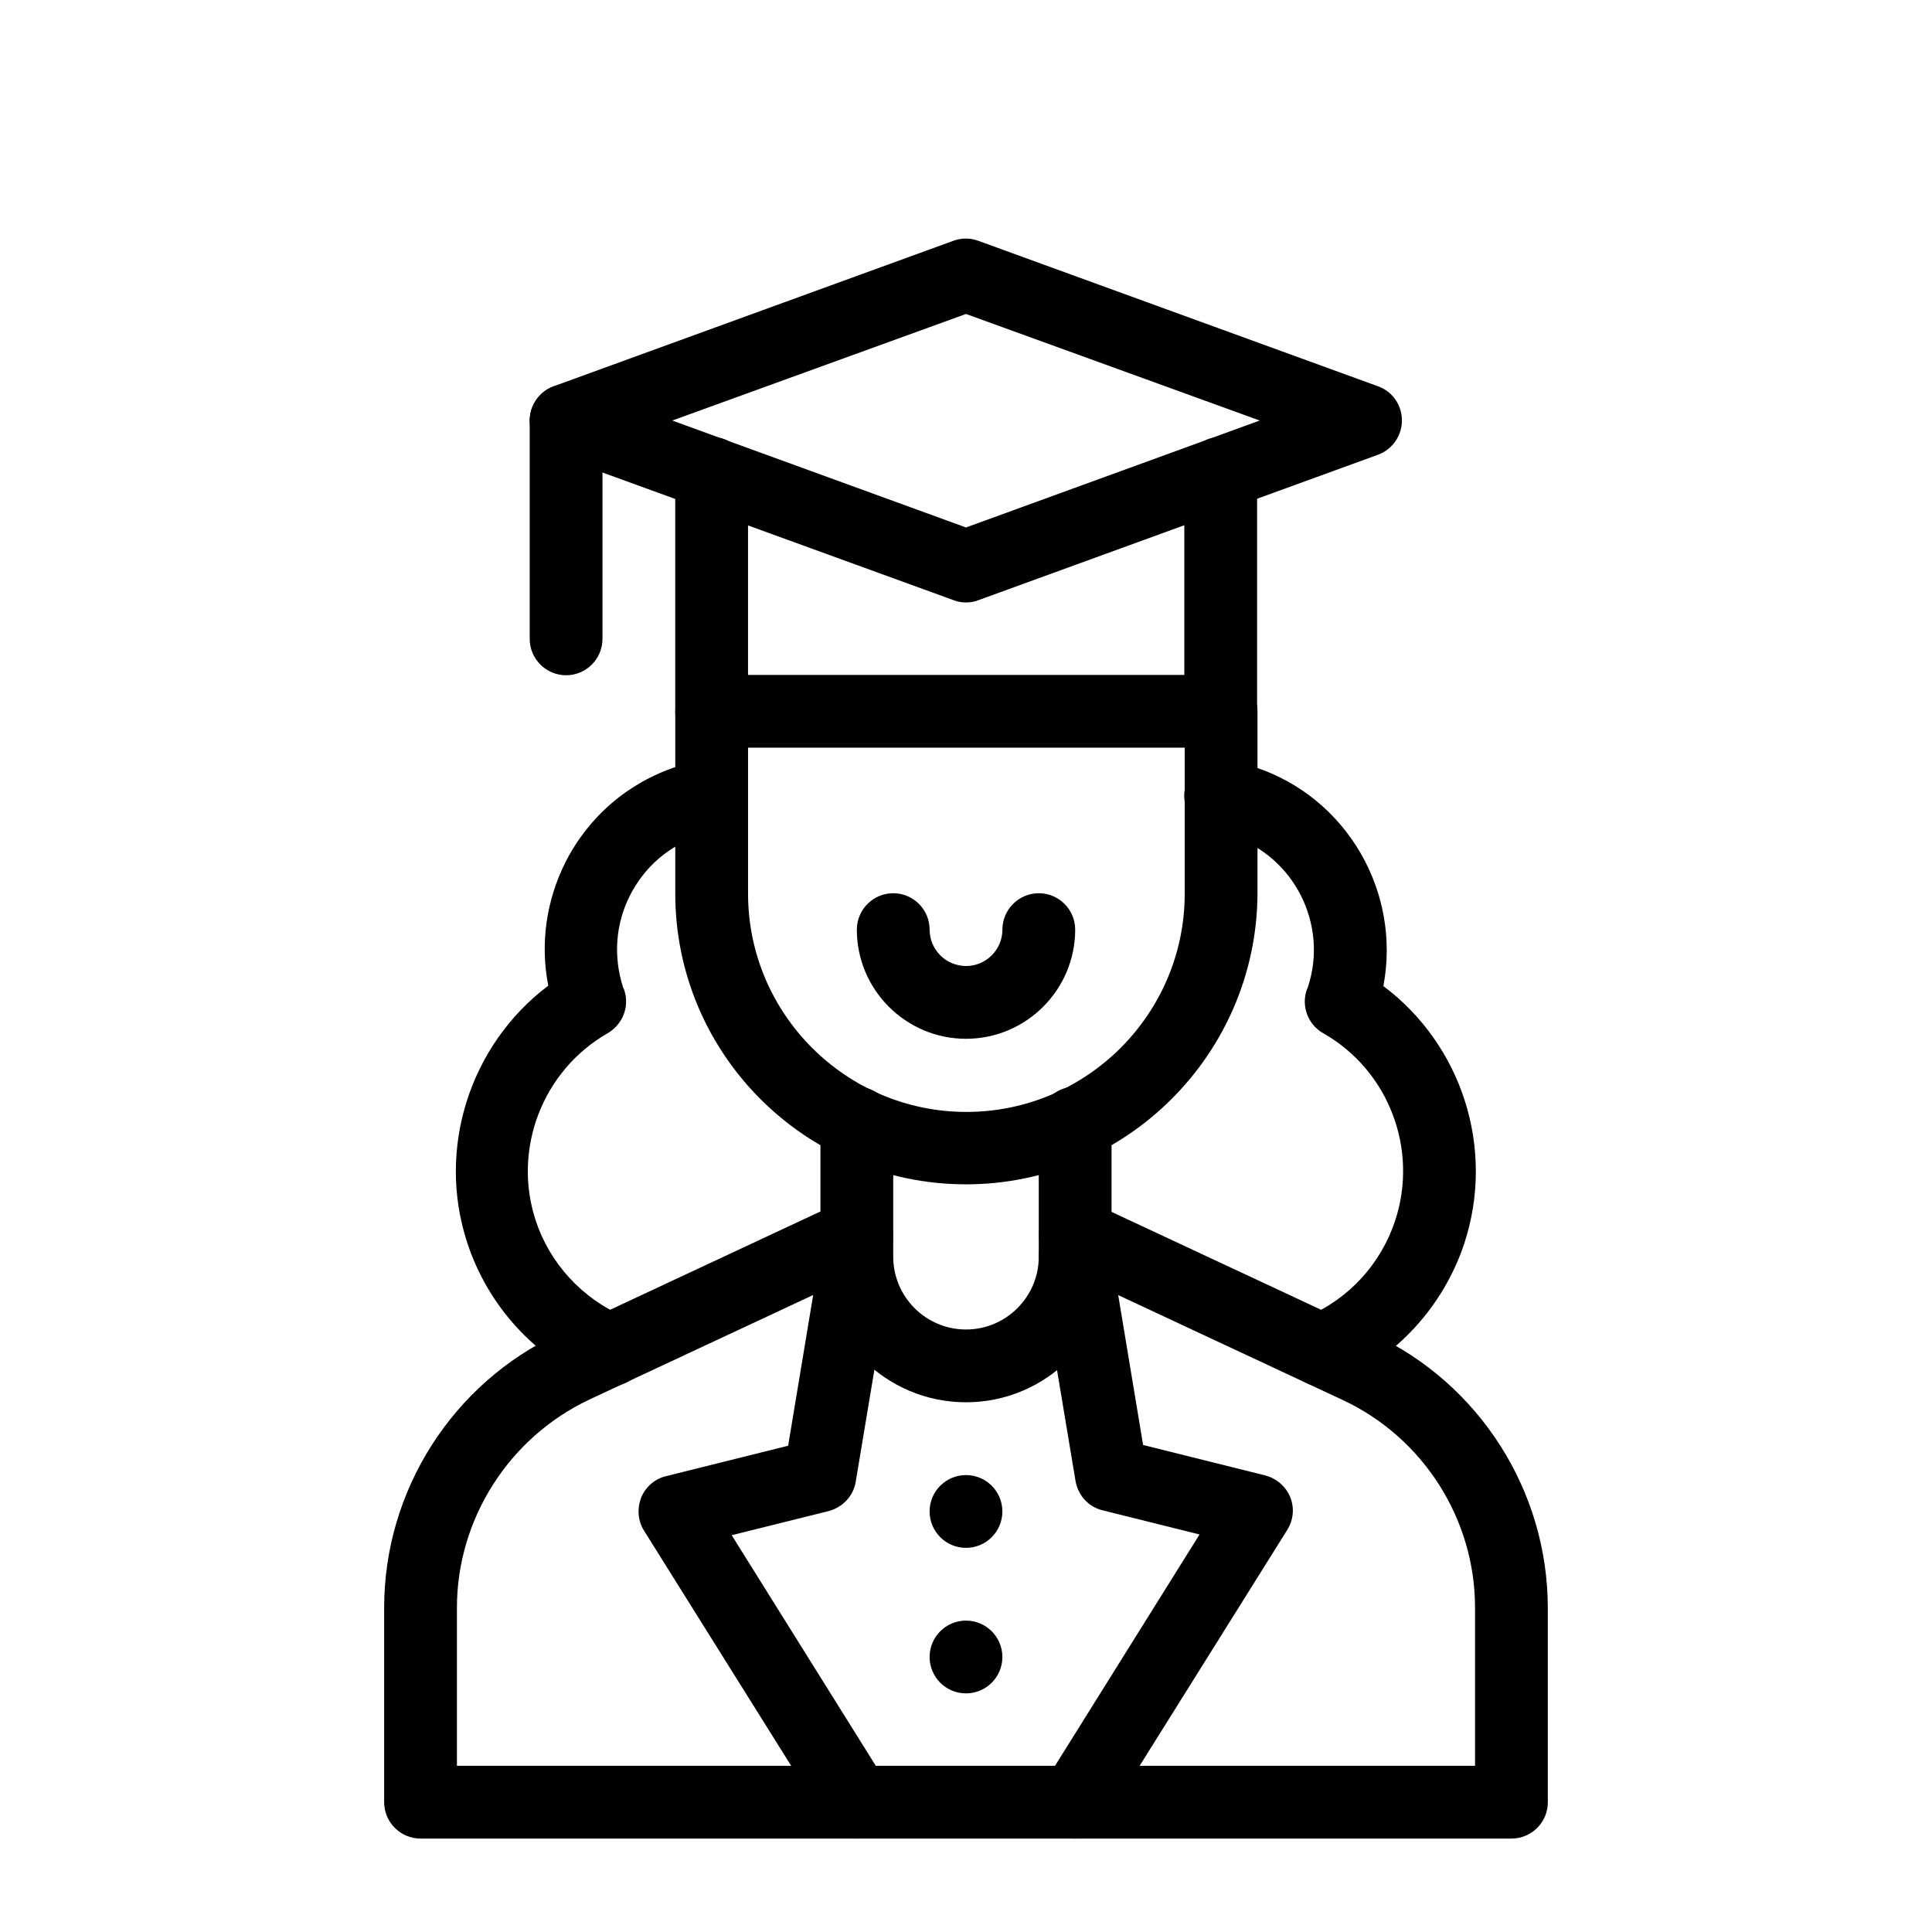
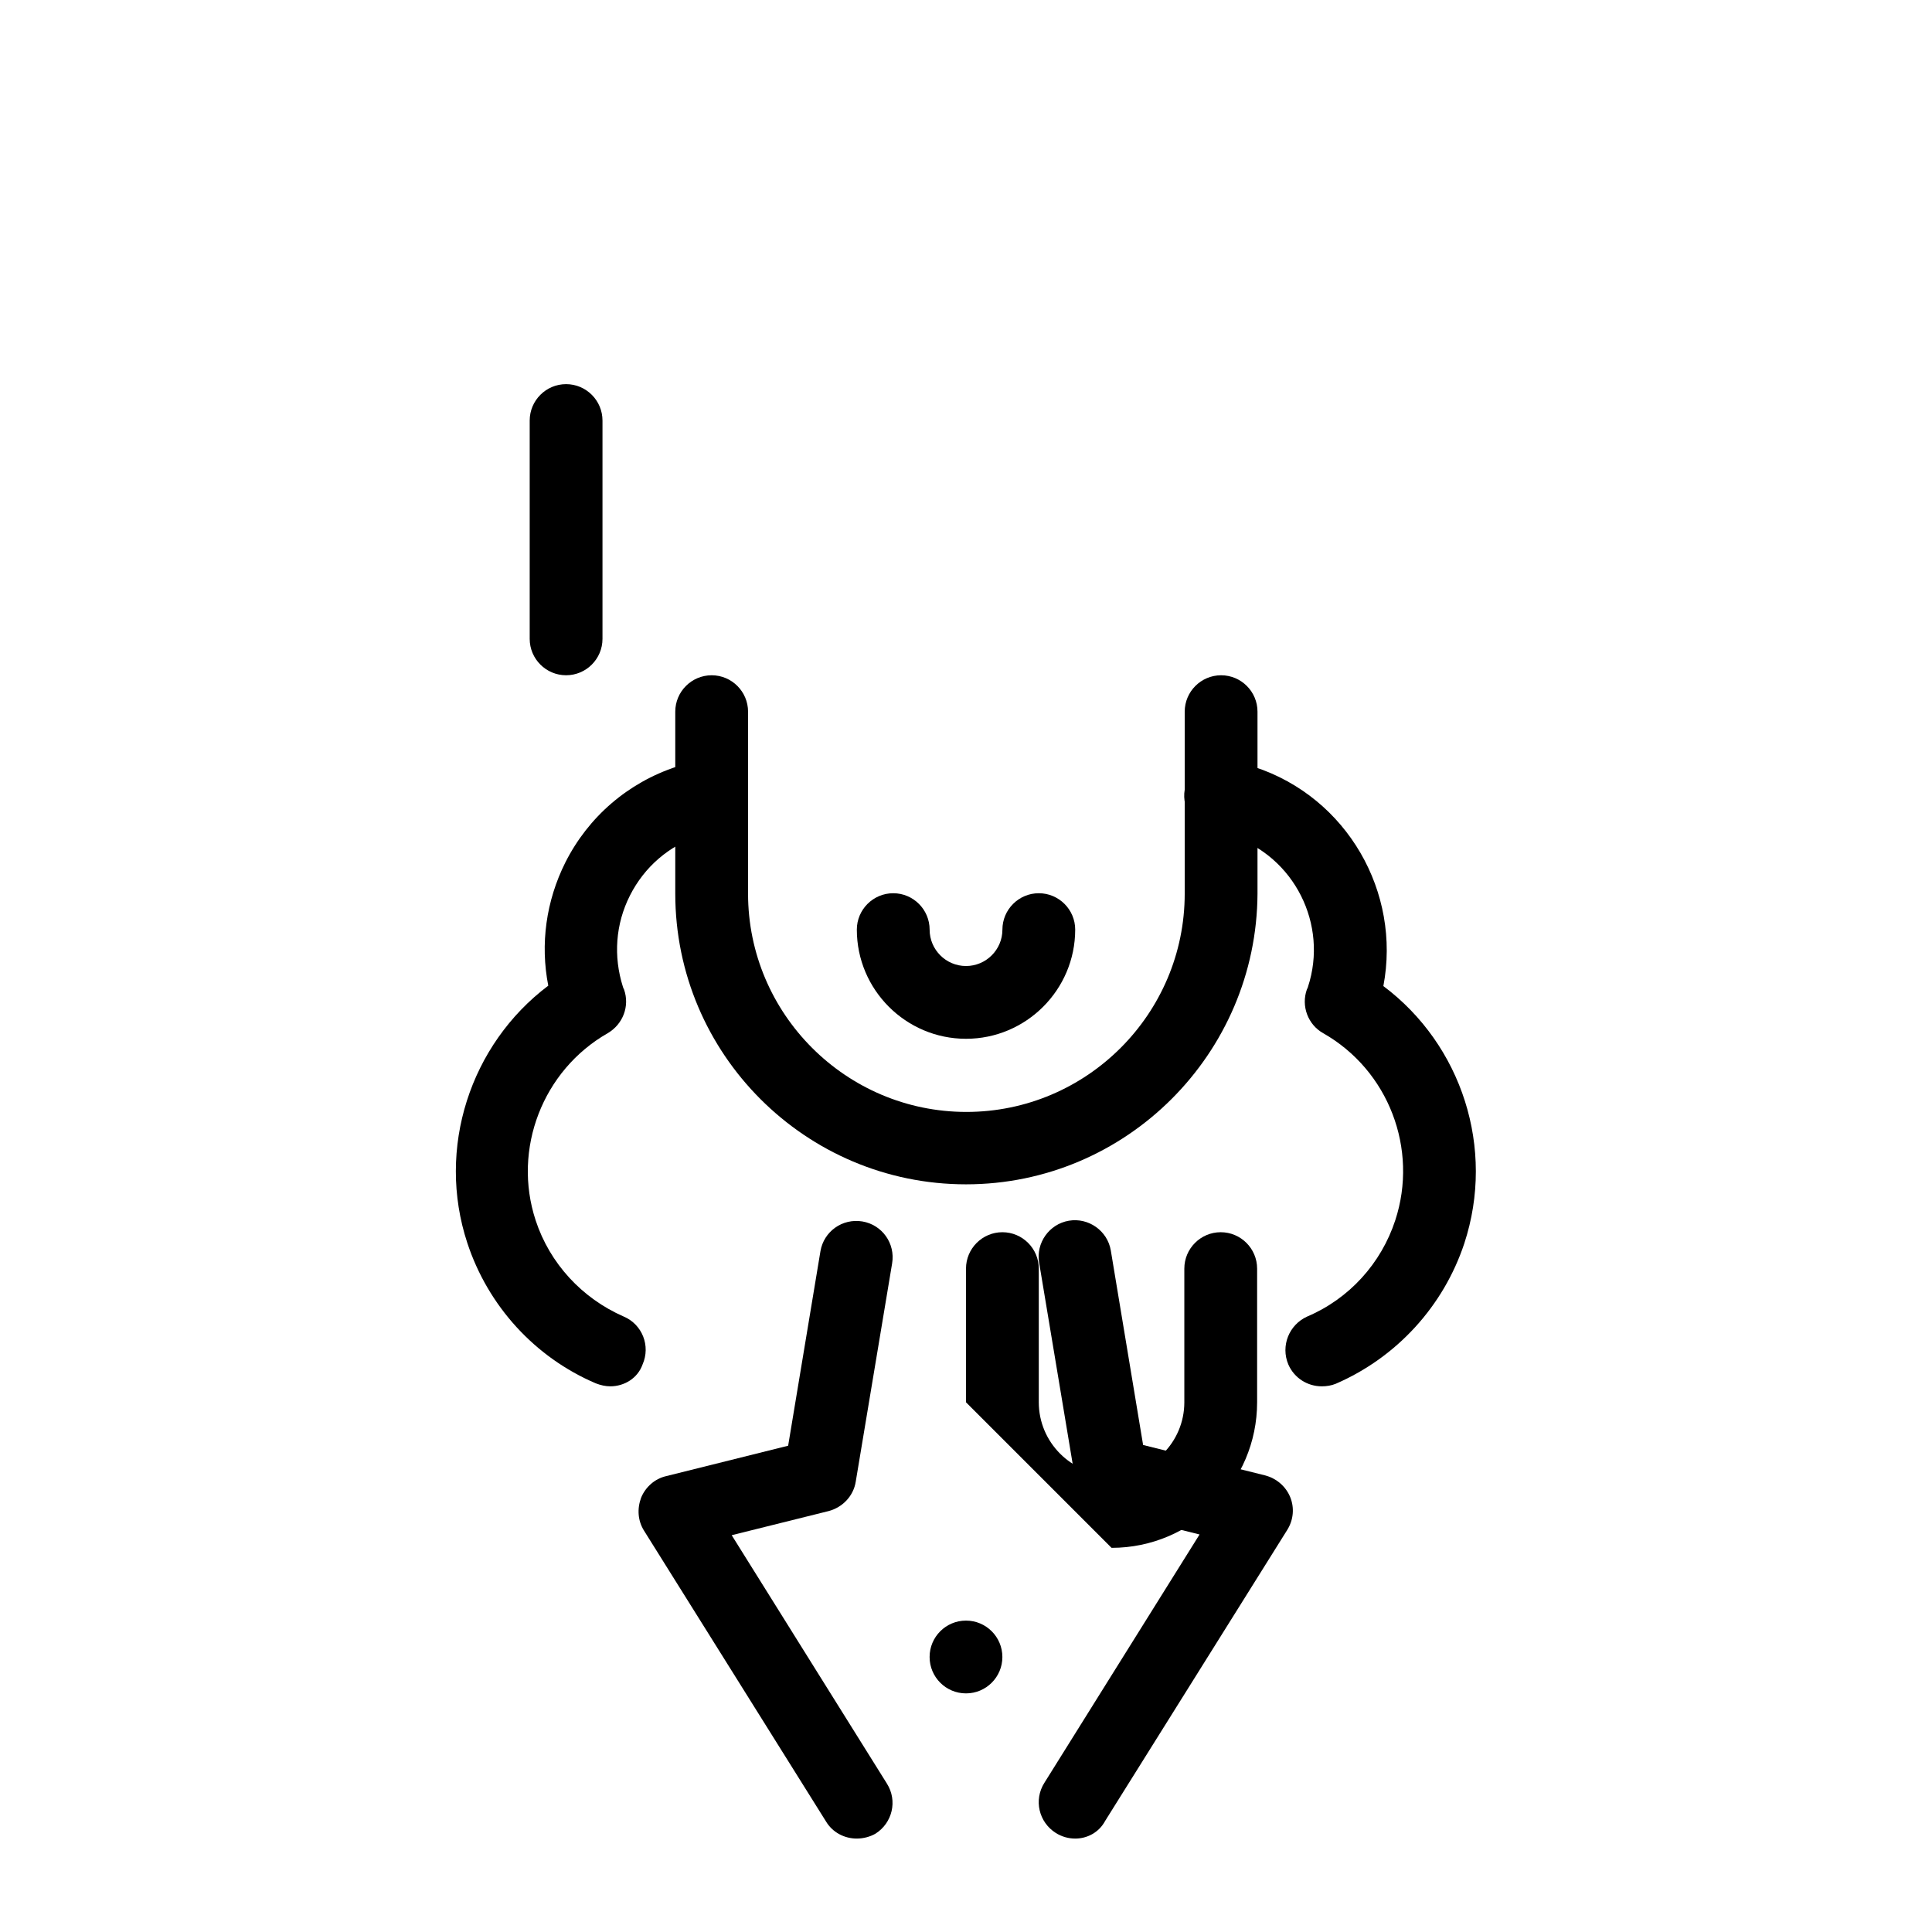
<svg xmlns="http://www.w3.org/2000/svg" fill="#000000" width="800px" height="800px" version="1.1" viewBox="144 144 512 512">
  <g>
-     <path d="m400 515.62c-21.254 0-38.574-17.32-38.574-38.574v-35.426c0-5.312 4.328-9.645 9.645-9.645 5.312 0 9.645 4.328 9.645 9.645v35.426c0 10.629 8.66 19.285 19.285 19.285 10.629 0 19.285-8.66 19.285-19.285v-35.426c0-5.312 4.328-9.645 9.645-9.645 5.312 0 9.645 4.328 9.645 9.645v35.426c-0.004 21.258-17.32 38.574-38.574 38.574z" />
+     <path d="m400 515.62v-35.426c0-5.312 4.328-9.645 9.645-9.645 5.312 0 9.645 4.328 9.645 9.645v35.426c0 10.629 8.66 19.285 19.285 19.285 10.629 0 19.285-8.66 19.285-19.285v-35.426c0-5.312 4.328-9.645 9.645-9.645 5.312 0 9.645 4.328 9.645 9.645v35.426c-0.004 21.258-17.32 38.574-38.574 38.574z" />
    <path d="m400 419.29c-15.941 0-28.93-12.988-28.93-28.93 0-5.312 4.328-9.645 9.645-9.645 5.312 0 9.645 4.328 9.645 9.645 0 5.312 4.328 9.645 9.645 9.645 5.312 0 9.645-4.328 9.645-9.645 0-5.312 4.328-9.645 9.645-9.645 5.312 0 9.645 4.328 9.645 9.645-0.008 15.941-13 28.93-28.938 28.93z" />
-     <path d="m409.64 544.55c0 5.328-4.316 9.645-9.641 9.645-5.328 0-9.645-4.316-9.645-9.645 0-5.324 4.316-9.641 9.645-9.641 5.324 0 9.641 4.316 9.641 9.641" />
    <path d="m409.64 583.12c0 5.328-4.316 9.645-9.641 9.645-5.328 0-9.645-4.316-9.645-9.645 0-5.324 4.316-9.645 9.645-9.645 5.324 0 9.641 4.32 9.641 9.645" />
    <path d="m428.93 631.24c-1.77 0-3.543-0.492-5.117-1.477-4.527-2.856-5.902-8.758-3.051-13.285l41.133-65.828-25.684-6.394c-3.738-0.887-6.496-3.938-7.184-7.773l-9.645-57.859c-0.887-5.215 2.656-10.234 7.871-11.121s10.234 2.656 11.121 7.871l8.562 51.562 32.375 8.07c2.953 0.789 5.41 2.856 6.594 5.707 1.18 2.856 0.887 6.102-0.789 8.758l-48.215 77.047c-1.676 3.148-4.824 4.723-7.973 4.723z" />
    <path d="m371.07 631.24c-3.246 0-6.394-1.574-8.168-4.527l-48.215-77.047c-1.672-2.656-1.871-5.805-0.789-8.758 1.18-2.856 3.641-5.019 6.594-5.707l32.375-8.07 8.562-51.562c0.887-5.215 5.805-8.758 11.121-7.871 5.215 0.887 8.758 5.805 7.871 11.121l-9.645 57.859c-0.59 3.738-3.445 6.789-7.184 7.773l-25.684 6.394 41.133 65.828c2.856 4.527 1.477 10.43-3.051 13.285-1.383 0.789-3.152 1.281-4.922 1.281z" />
-     <path d="m467.4 342.14h-134.81c-5.312 0-9.645-4.328-9.645-9.645v-63.074c0-5.312 4.328-9.645 9.645-9.645 5.312 0 9.645 4.328 9.645 9.645v53.43h115.62v-53.43c0-5.312 4.328-9.645 9.645-9.645 5.312 0 9.645 4.328 9.645 9.645v63.074c-0.102 5.41-4.332 9.645-9.746 9.645z" />
-     <path d="m400 303.66c-1.082 0-2.262-0.195-3.246-0.59l-106.08-38.574c-3.836-1.379-6.297-5.019-6.297-9.055 0-4.035 2.559-7.676 6.297-9.055l105.98-38.574c2.164-0.789 4.43-0.789 6.594 0l105.98 38.574c3.836 1.379 6.297 5.019 6.297 9.055 0 4.035-2.559 7.676-6.297 9.055l-105.98 38.574c-0.984 0.395-2.164 0.59-3.246 0.59zm-77.836-48.215 77.836 28.34 77.836-28.34-77.836-28.242z" />
    <path d="m294.02 322.95c-5.312 0-9.645-4.328-9.645-9.645v-57.859c0-5.312 4.328-9.645 9.645-9.645 5.312 0 9.645 4.328 9.645 9.645v57.859c0 5.316-4.328 9.645-9.645 9.645z" />
    <path d="m494.27 511.39c-3.738 0-7.281-2.164-8.855-5.805-2.066-4.922 0.195-10.527 5.019-12.695 11.121-4.723 19.582-14.07 23.32-25.484 6.199-18.895-1.77-39.754-19.09-49.594-4.035-2.262-5.902-7.184-4.328-11.609l0.195-0.395c0-0.098 0.098-0.195 0.098-0.297 5.41-16.531-3.641-34.539-20.172-39.949-1.477-0.492-3.051-0.887-4.625-1.18-5.215-0.887-8.758-5.902-7.871-11.121 0.887-5.215 5.902-8.758 11.121-7.871 2.461 0.395 5.019 1.082 7.379 1.871 24.602 8.07 38.867 33.258 34.145 58.055 20.762 15.547 29.719 43 21.453 68.191-5.512 16.629-17.91 30.207-34.047 37.195-1.184 0.492-2.461 0.688-3.742 0.688z" />
    <path d="m305.73 511.39c-1.277 0-2.559-0.297-3.836-0.789-16.137-6.887-28.535-20.469-34.047-37.195-8.266-25.094 0.789-52.645 21.453-68.191-2.164-11.02-0.59-22.434 4.527-32.668 6.102-12.102 16.629-21.156 29.52-25.387 2.461-0.789 4.922-1.379 7.379-1.871 5.215-0.887 10.234 2.656 11.121 7.871 0.887 5.215-2.656 10.234-7.871 11.121-1.574 0.297-3.148 0.688-4.625 1.18-8.07 2.656-14.562 8.266-18.402 15.844-3.836 7.578-4.43 16.137-1.871 24.207 0 0.098 0.098 0.195 0.098 0.297l0.195 0.395c1.574 4.43-0.297 9.25-4.328 11.609-17.219 9.84-25.289 30.699-19.09 49.594 3.738 11.414 12.301 20.664 23.32 25.484 4.922 2.066 7.184 7.773 5.019 12.695-1.281 3.641-4.824 5.805-8.562 5.805z" />
-     <path d="m544.55 631.24h-289.1c-5.312 0-9.645-4.328-9.645-9.645v-51.562c0-30.996 18.105-59.434 46.148-72.52l74.98-35.031c4.82-2.262 10.527-0.195 12.793 4.625 2.262 4.82 0.195 10.527-4.625 12.793l-74.98 35.031c-21.254 10.039-35.031 31.684-35.031 55.105v41.918h269.81v-41.918c0-23.52-13.777-45.066-35.031-55.004l-74.98-35.031c-4.82-2.262-6.887-7.969-4.625-12.793 2.262-4.82 7.969-6.887 12.793-4.625l74.98 35.031c28.043 13.086 46.148 41.523 46.148 72.52v51.562c0.004 5.215-4.324 9.543-9.641 9.543z" />
    <path d="m400 457.86c-42.508 0-77.047-34.539-77.047-77.047v-48.215c0-5.312 4.328-9.645 9.645-9.645 5.312 0 9.645 4.328 9.645 9.645v48.215c0 31.883 25.977 57.859 57.859 57.859 31.883 0 57.859-25.977 57.859-57.859v-48.215c0-5.312 4.328-9.645 9.645-9.645 5.312 0 9.645 4.328 9.645 9.645v48.215c-0.203 42.41-34.742 77.047-77.25 77.047z" />
  </g>
</svg>